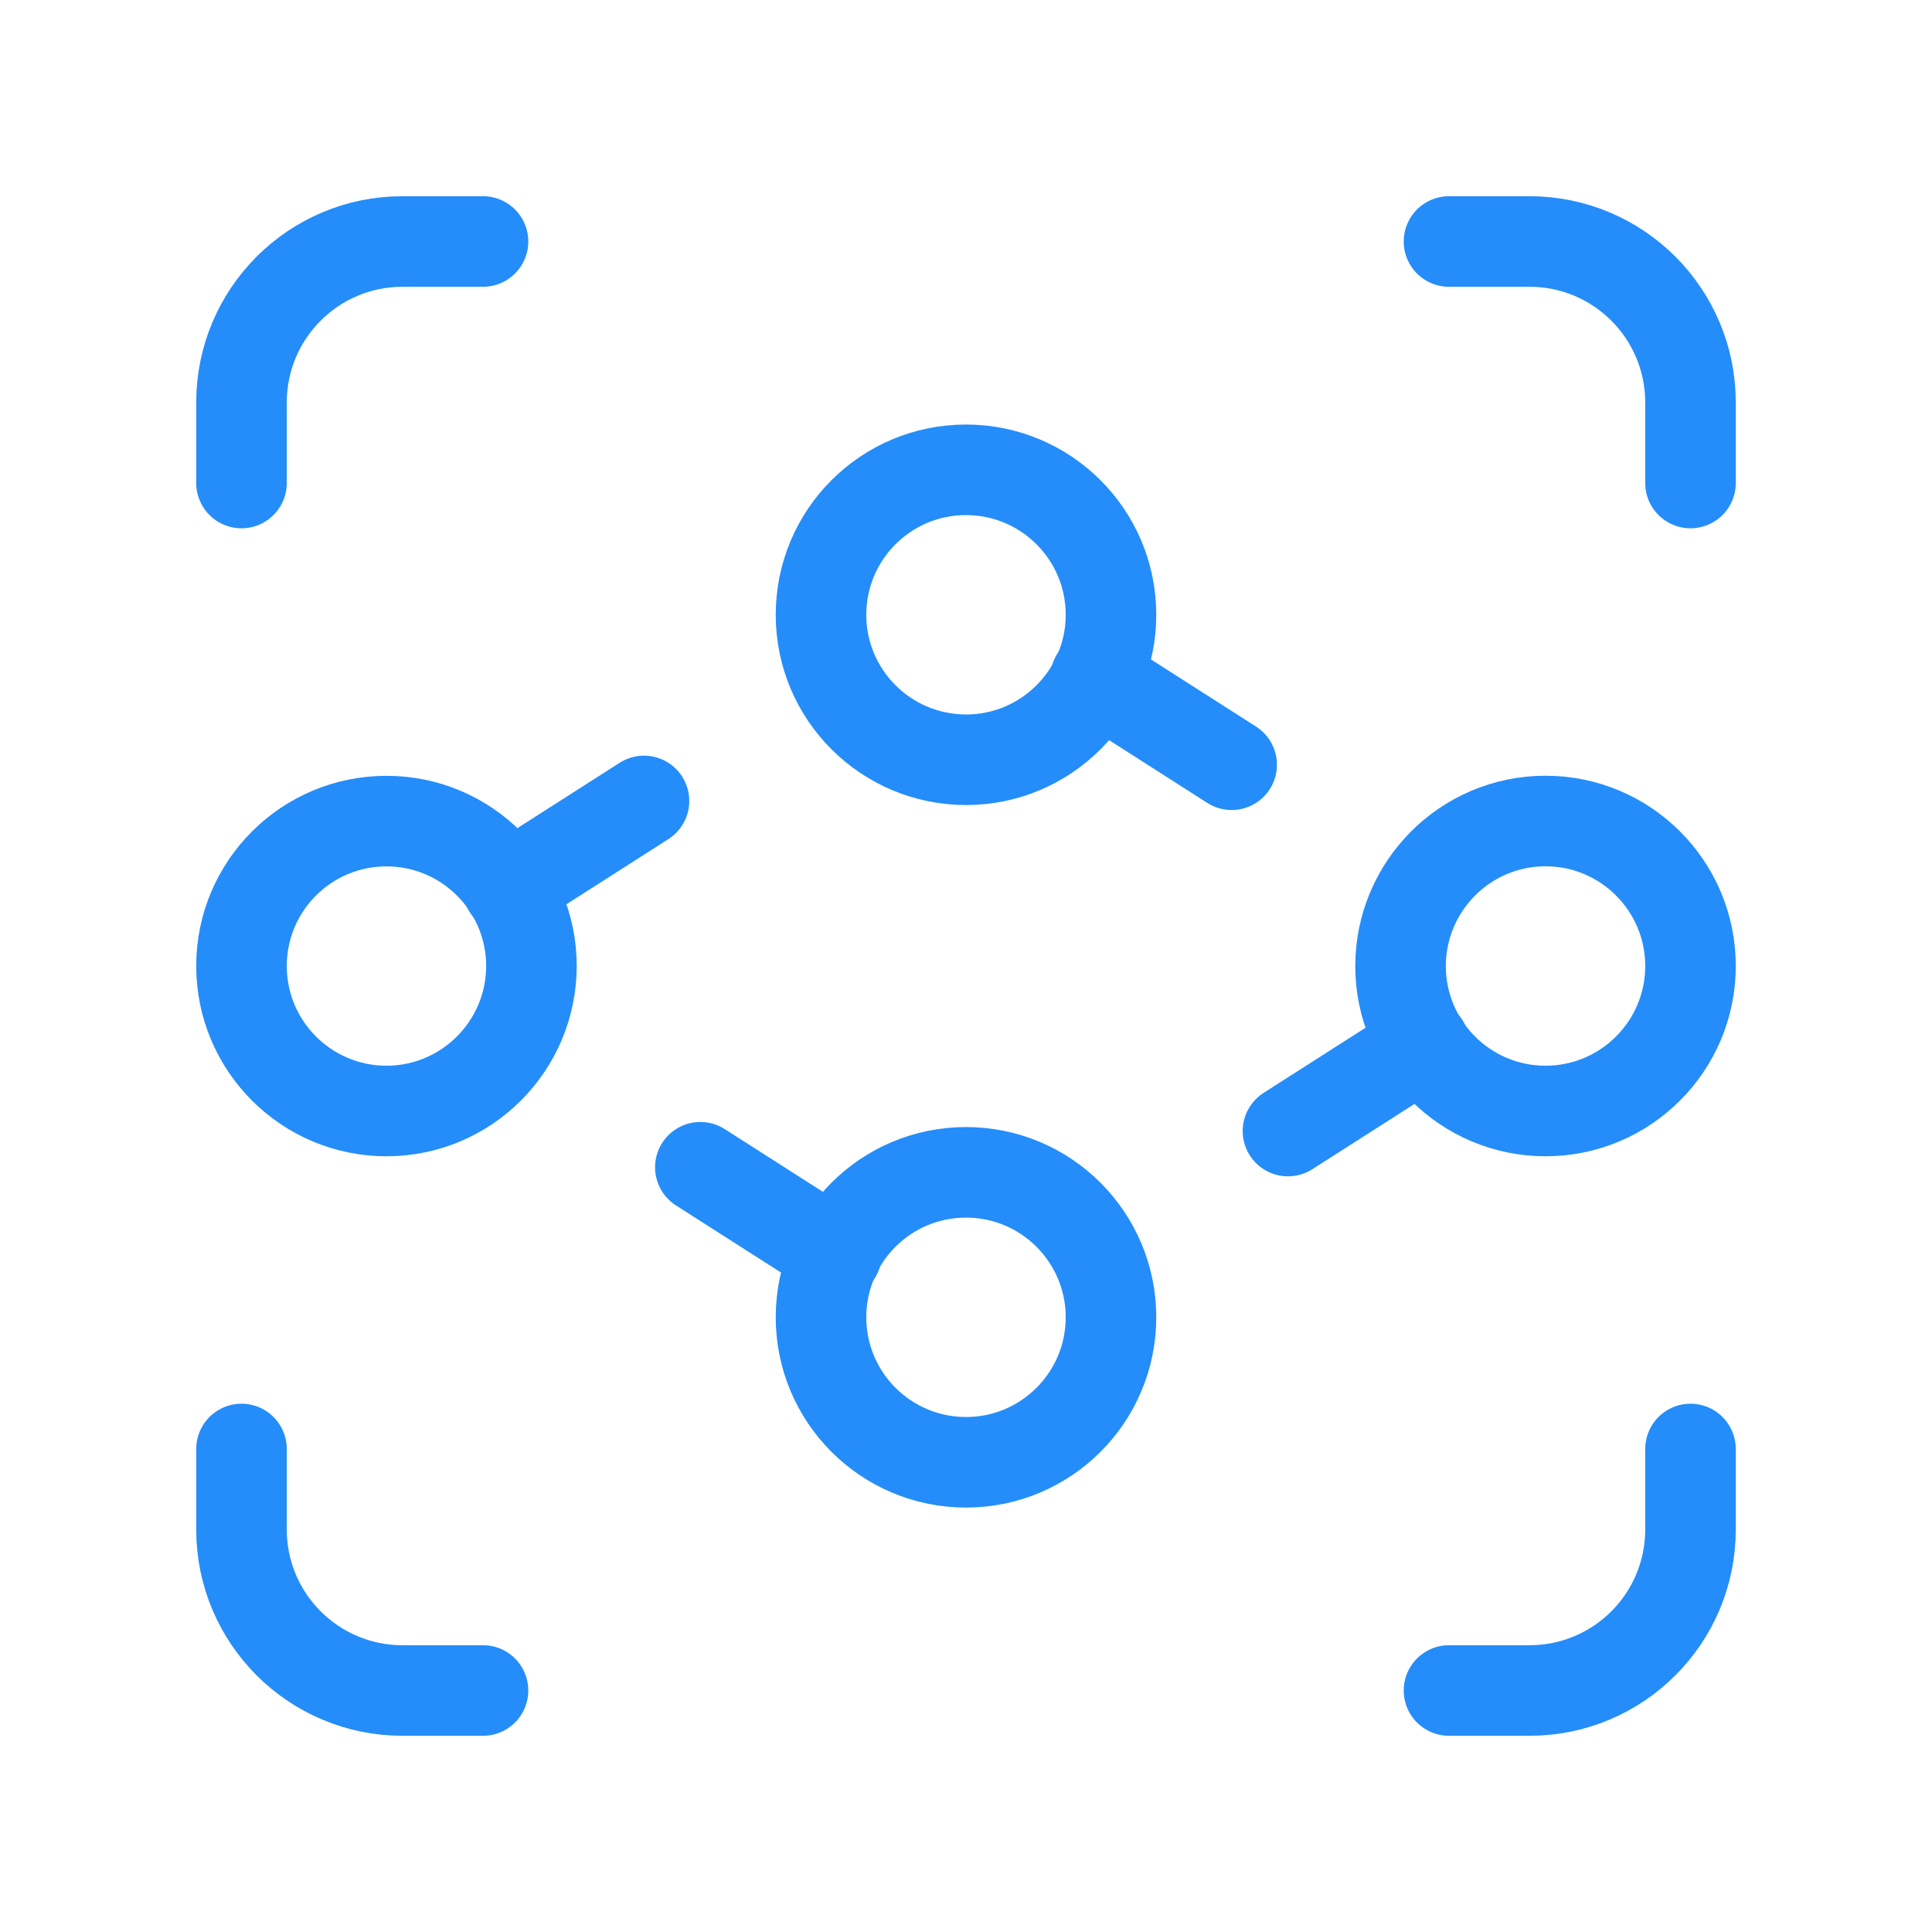
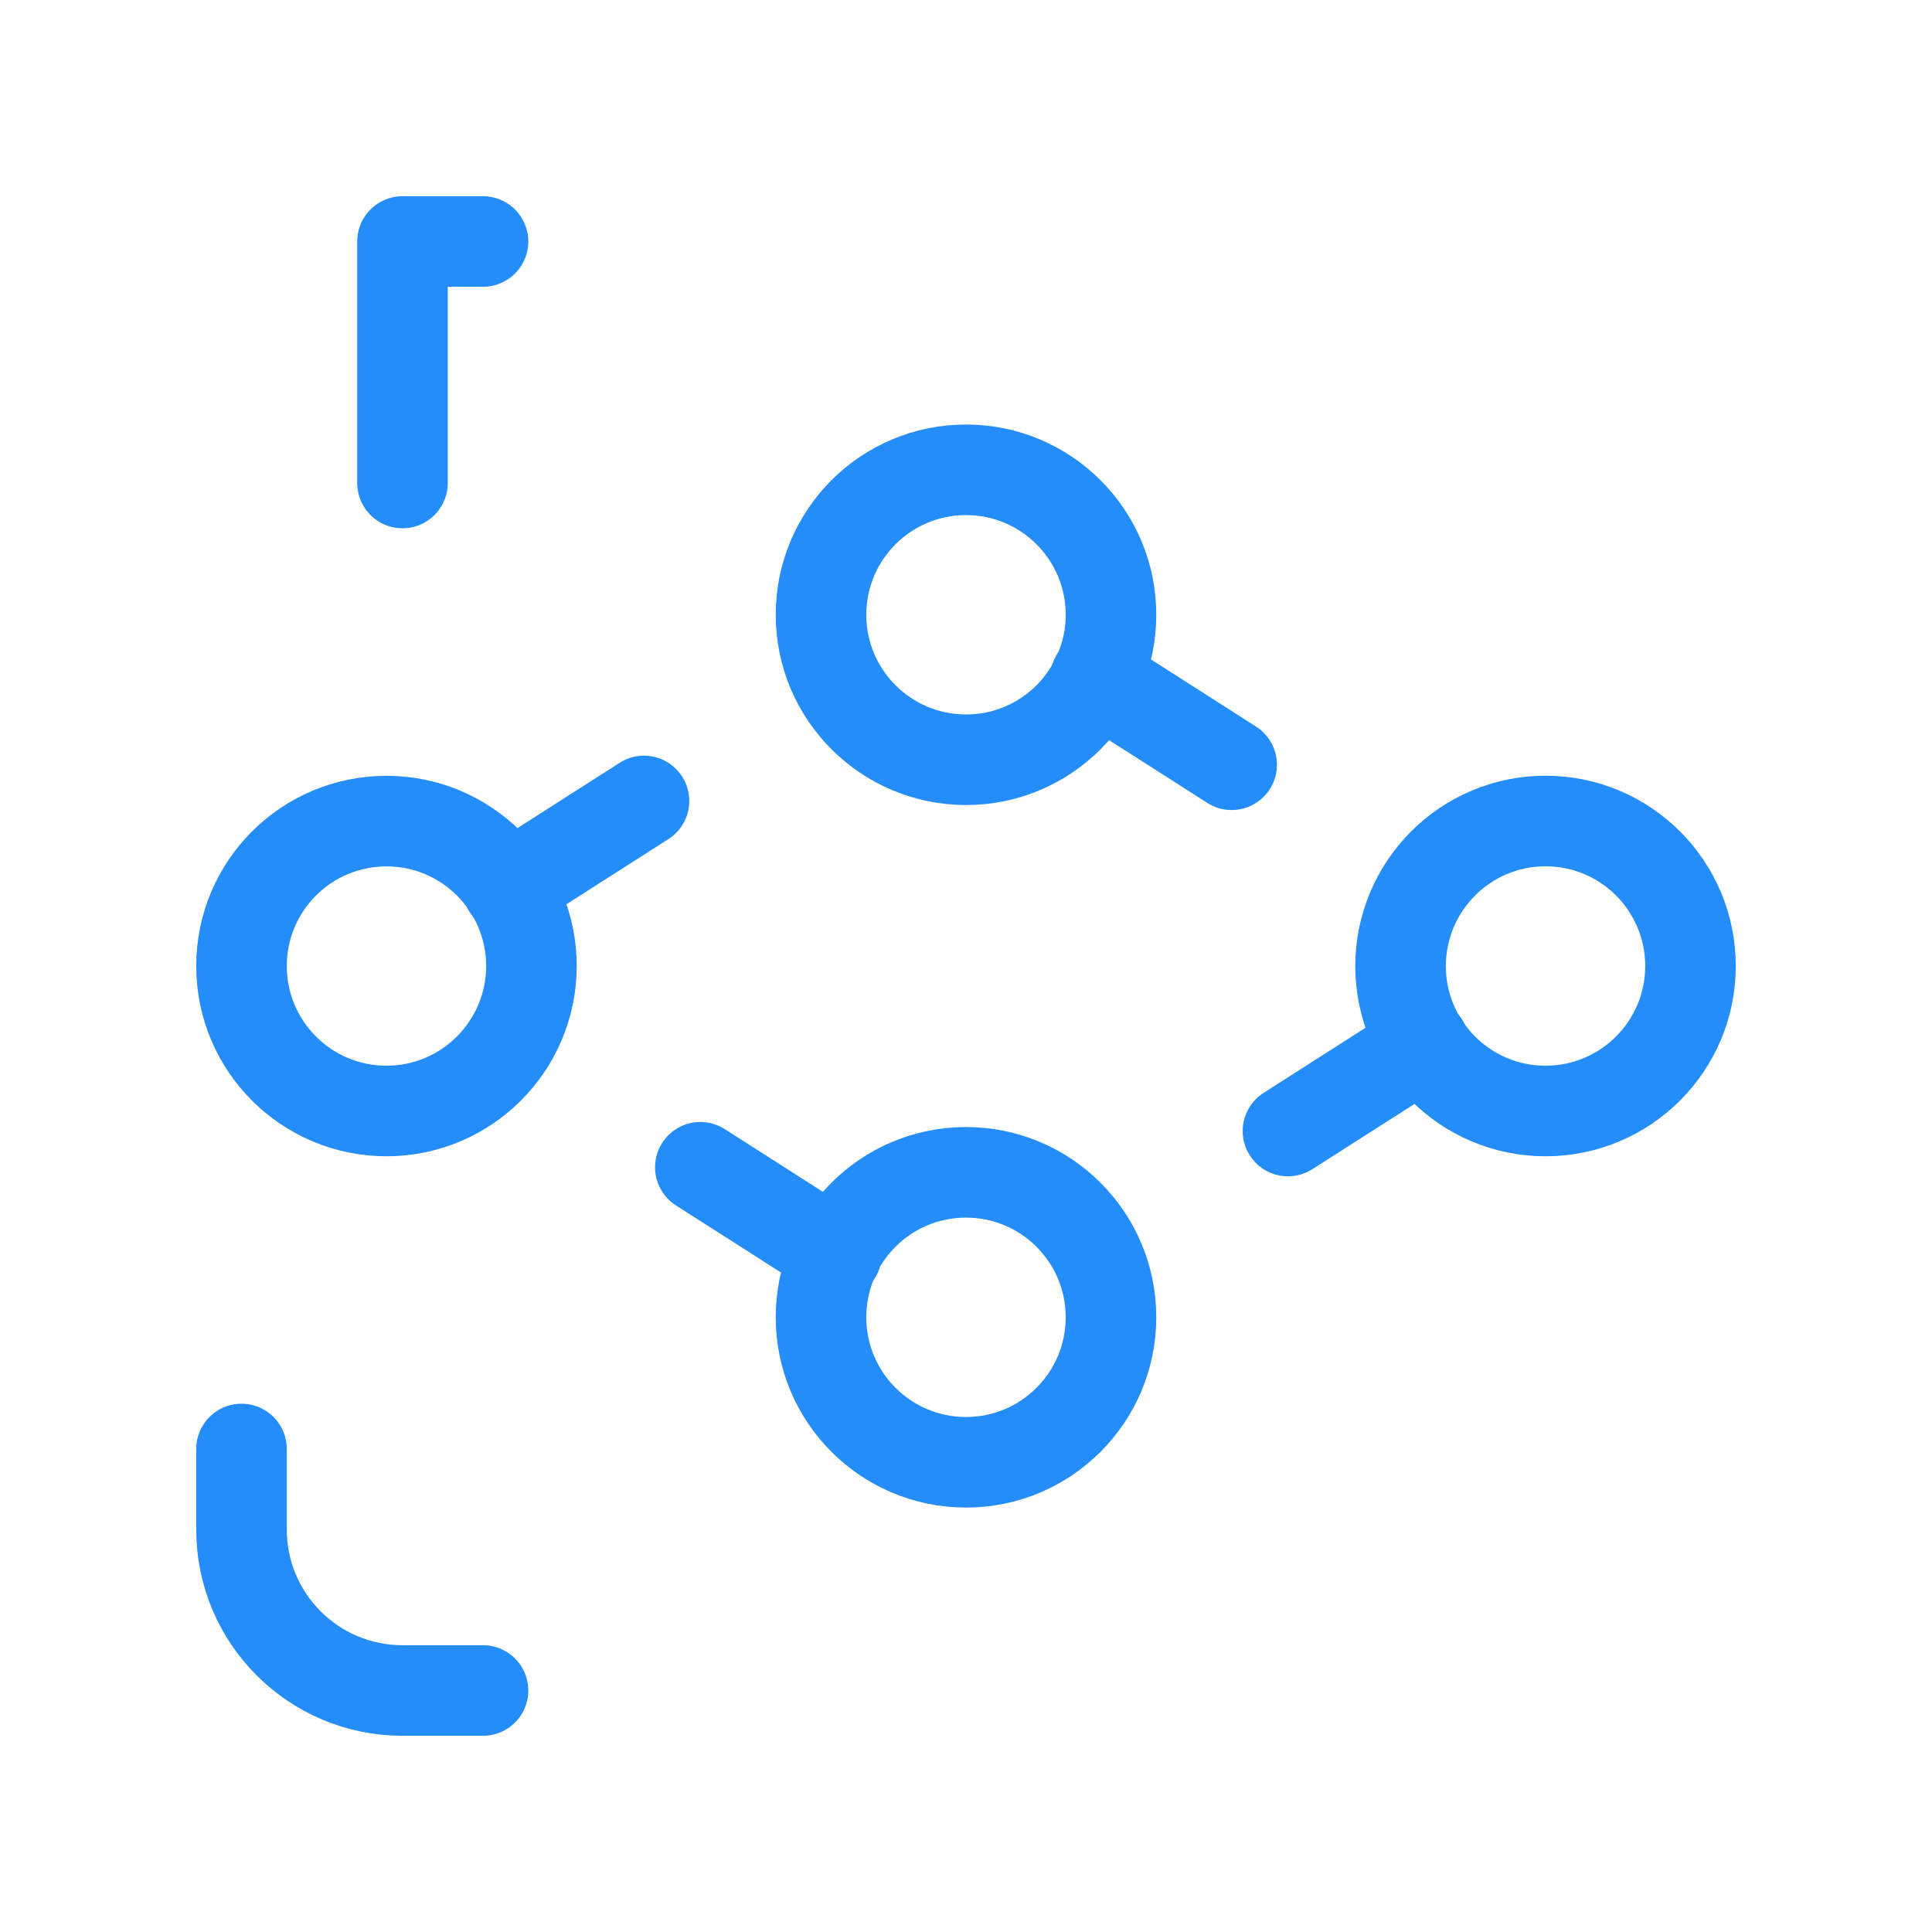
<svg xmlns="http://www.w3.org/2000/svg" width="64" height="64" viewBox="0 0 64 64" fill="none">
  <path fill-rule="evenodd" clip-rule="evenodd" d="M51.197 27.197V27.197C53.848 27.197 56 29.347 56 32V32C56 34.651 53.85 36.803 51.197 36.803V36.803C48.547 36.803 46.395 34.653 46.395 32V32C46.4 29.347 48.549 27.197 51.197 27.197Z" stroke="#248DFA" stroke-width="3" stroke-linecap="round" stroke-linejoin="round" />
  <path fill-rule="evenodd" clip-rule="evenodd" d="M32 15.563V15.563C34.651 15.563 36.803 17.712 36.803 20.365V20.365C36.803 23.016 34.653 25.168 32 25.168V25.168C29.349 25.165 27.197 23.019 27.197 20.365V20.365C27.197 17.712 29.347 15.563 32 15.563Z" stroke="#248DFA" stroke-width="3" stroke-linecap="round" stroke-linejoin="round" />
  <path fill-rule="evenodd" clip-rule="evenodd" d="M32 38.835V38.835C34.651 38.835 36.803 40.984 36.803 43.637V43.637C36.803 46.288 34.653 48.44 32 48.44V48.44C29.349 48.44 27.197 46.291 27.197 43.637V43.637C27.197 40.981 29.347 38.835 32 38.835Z" stroke="#248DFA" stroke-width="3" stroke-linecap="round" stroke-linejoin="round" />
  <path d="M40.8 25.333L36.294 22.453" stroke="#248DFA" stroke-width="3" stroke-linecap="round" stroke-linejoin="round" />
  <path d="M47.173 34.587L42.666 37.467" stroke="#248DFA" stroke-width="3" stroke-linecap="round" stroke-linejoin="round" />
  <path fill-rule="evenodd" clip-rule="evenodd" d="M12.803 36.803V36.803C10.152 36.803 8 34.653 8 32V32C8 29.349 10.149 27.2 12.803 27.2V27.2C15.453 27.2 17.605 29.349 17.605 32.003V32.003C17.6 34.653 15.451 36.803 12.803 36.803Z" stroke="#248DFA" stroke-width="3" stroke-linecap="round" stroke-linejoin="round" />
  <path d="M23.2 38.667L27.707 41.547" stroke="#248DFA" stroke-width="3" stroke-linecap="round" stroke-linejoin="round" />
  <path d="M16.827 29.413L21.333 26.533" stroke="#248DFA" stroke-width="3" stroke-linecap="round" stroke-linejoin="round" />
  <path d="M8 48V50.667C8 53.613 10.387 56 13.333 56H16" stroke="#248DFA" stroke-width="3" stroke-linecap="round" stroke-linejoin="round" />
-   <path d="M56 16V13.333C56 10.387 53.613 8 50.667 8H48" stroke="#248DFA" stroke-width="3" stroke-linecap="round" stroke-linejoin="round" />
-   <path d="M16 8H13.333C10.387 8 8 10.387 8 13.333V16" stroke="#248DFA" stroke-width="3" stroke-linecap="round" stroke-linejoin="round" />
-   <path d="M48 56H50.667C53.613 56 56 53.613 56 50.667V48" stroke="#248DFA" stroke-width="3" stroke-linecap="round" stroke-linejoin="round" />
+   <path d="M16 8H13.333V16" stroke="#248DFA" stroke-width="3" stroke-linecap="round" stroke-linejoin="round" />
</svg>